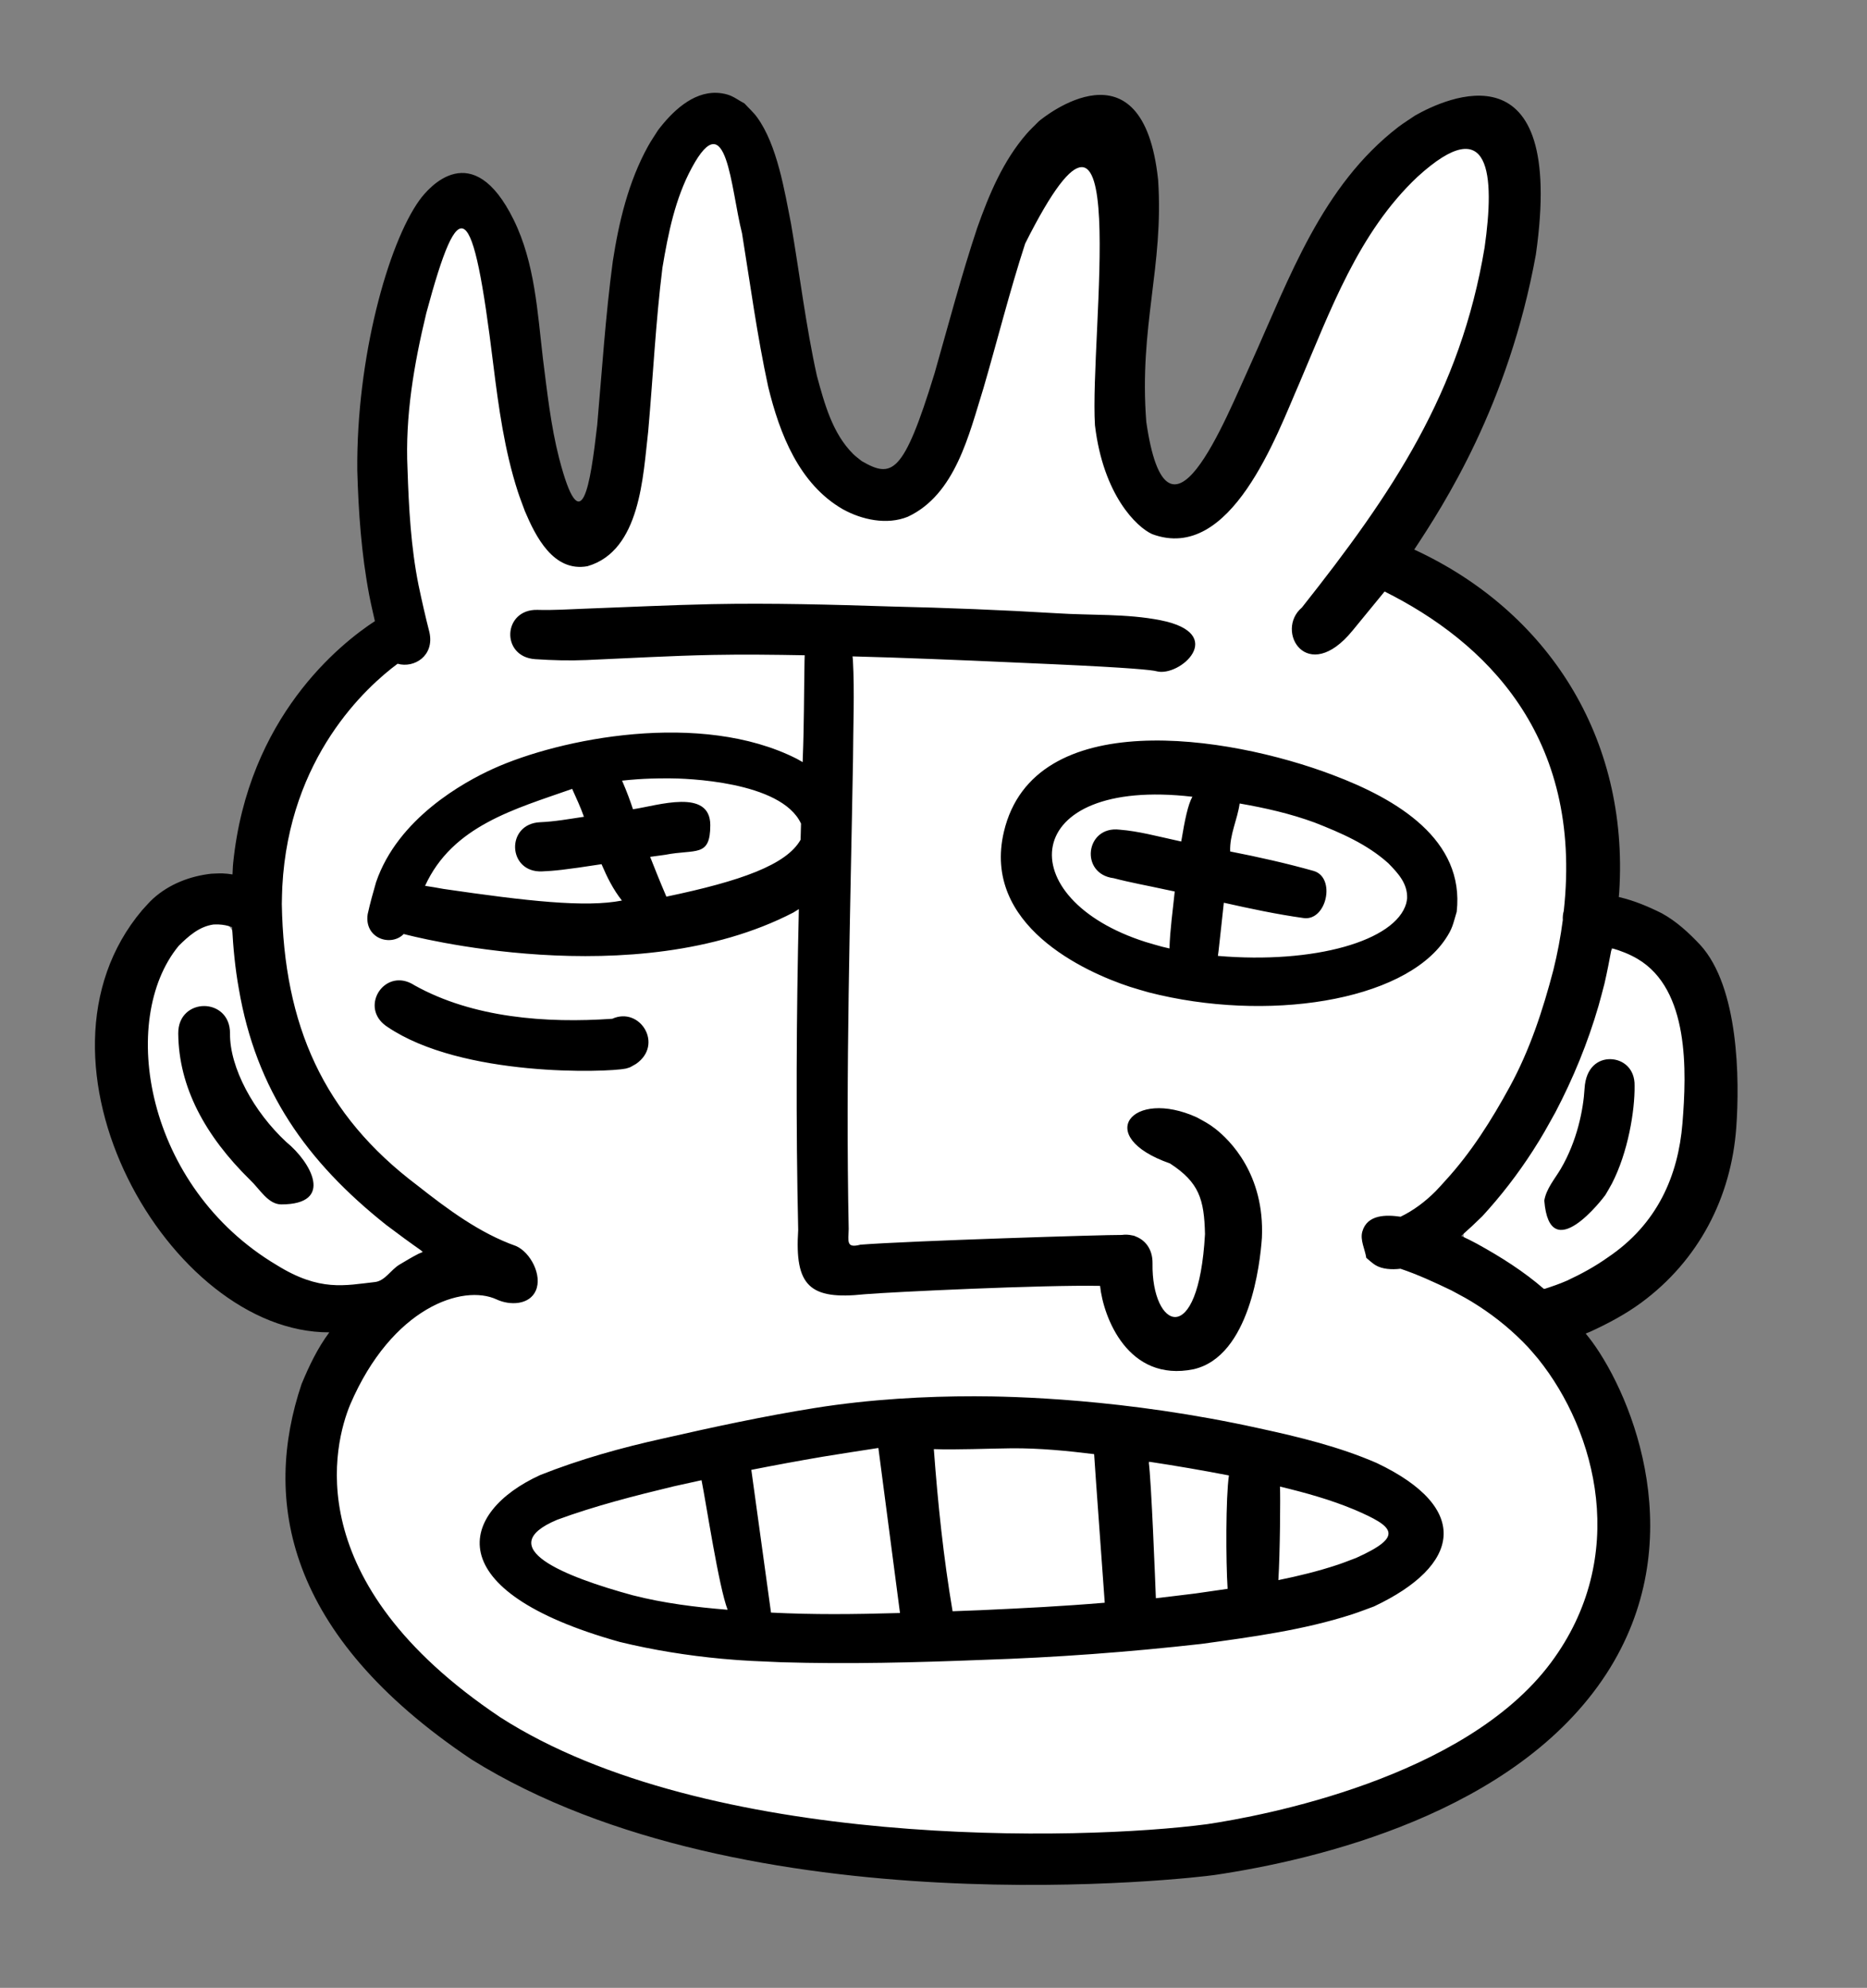
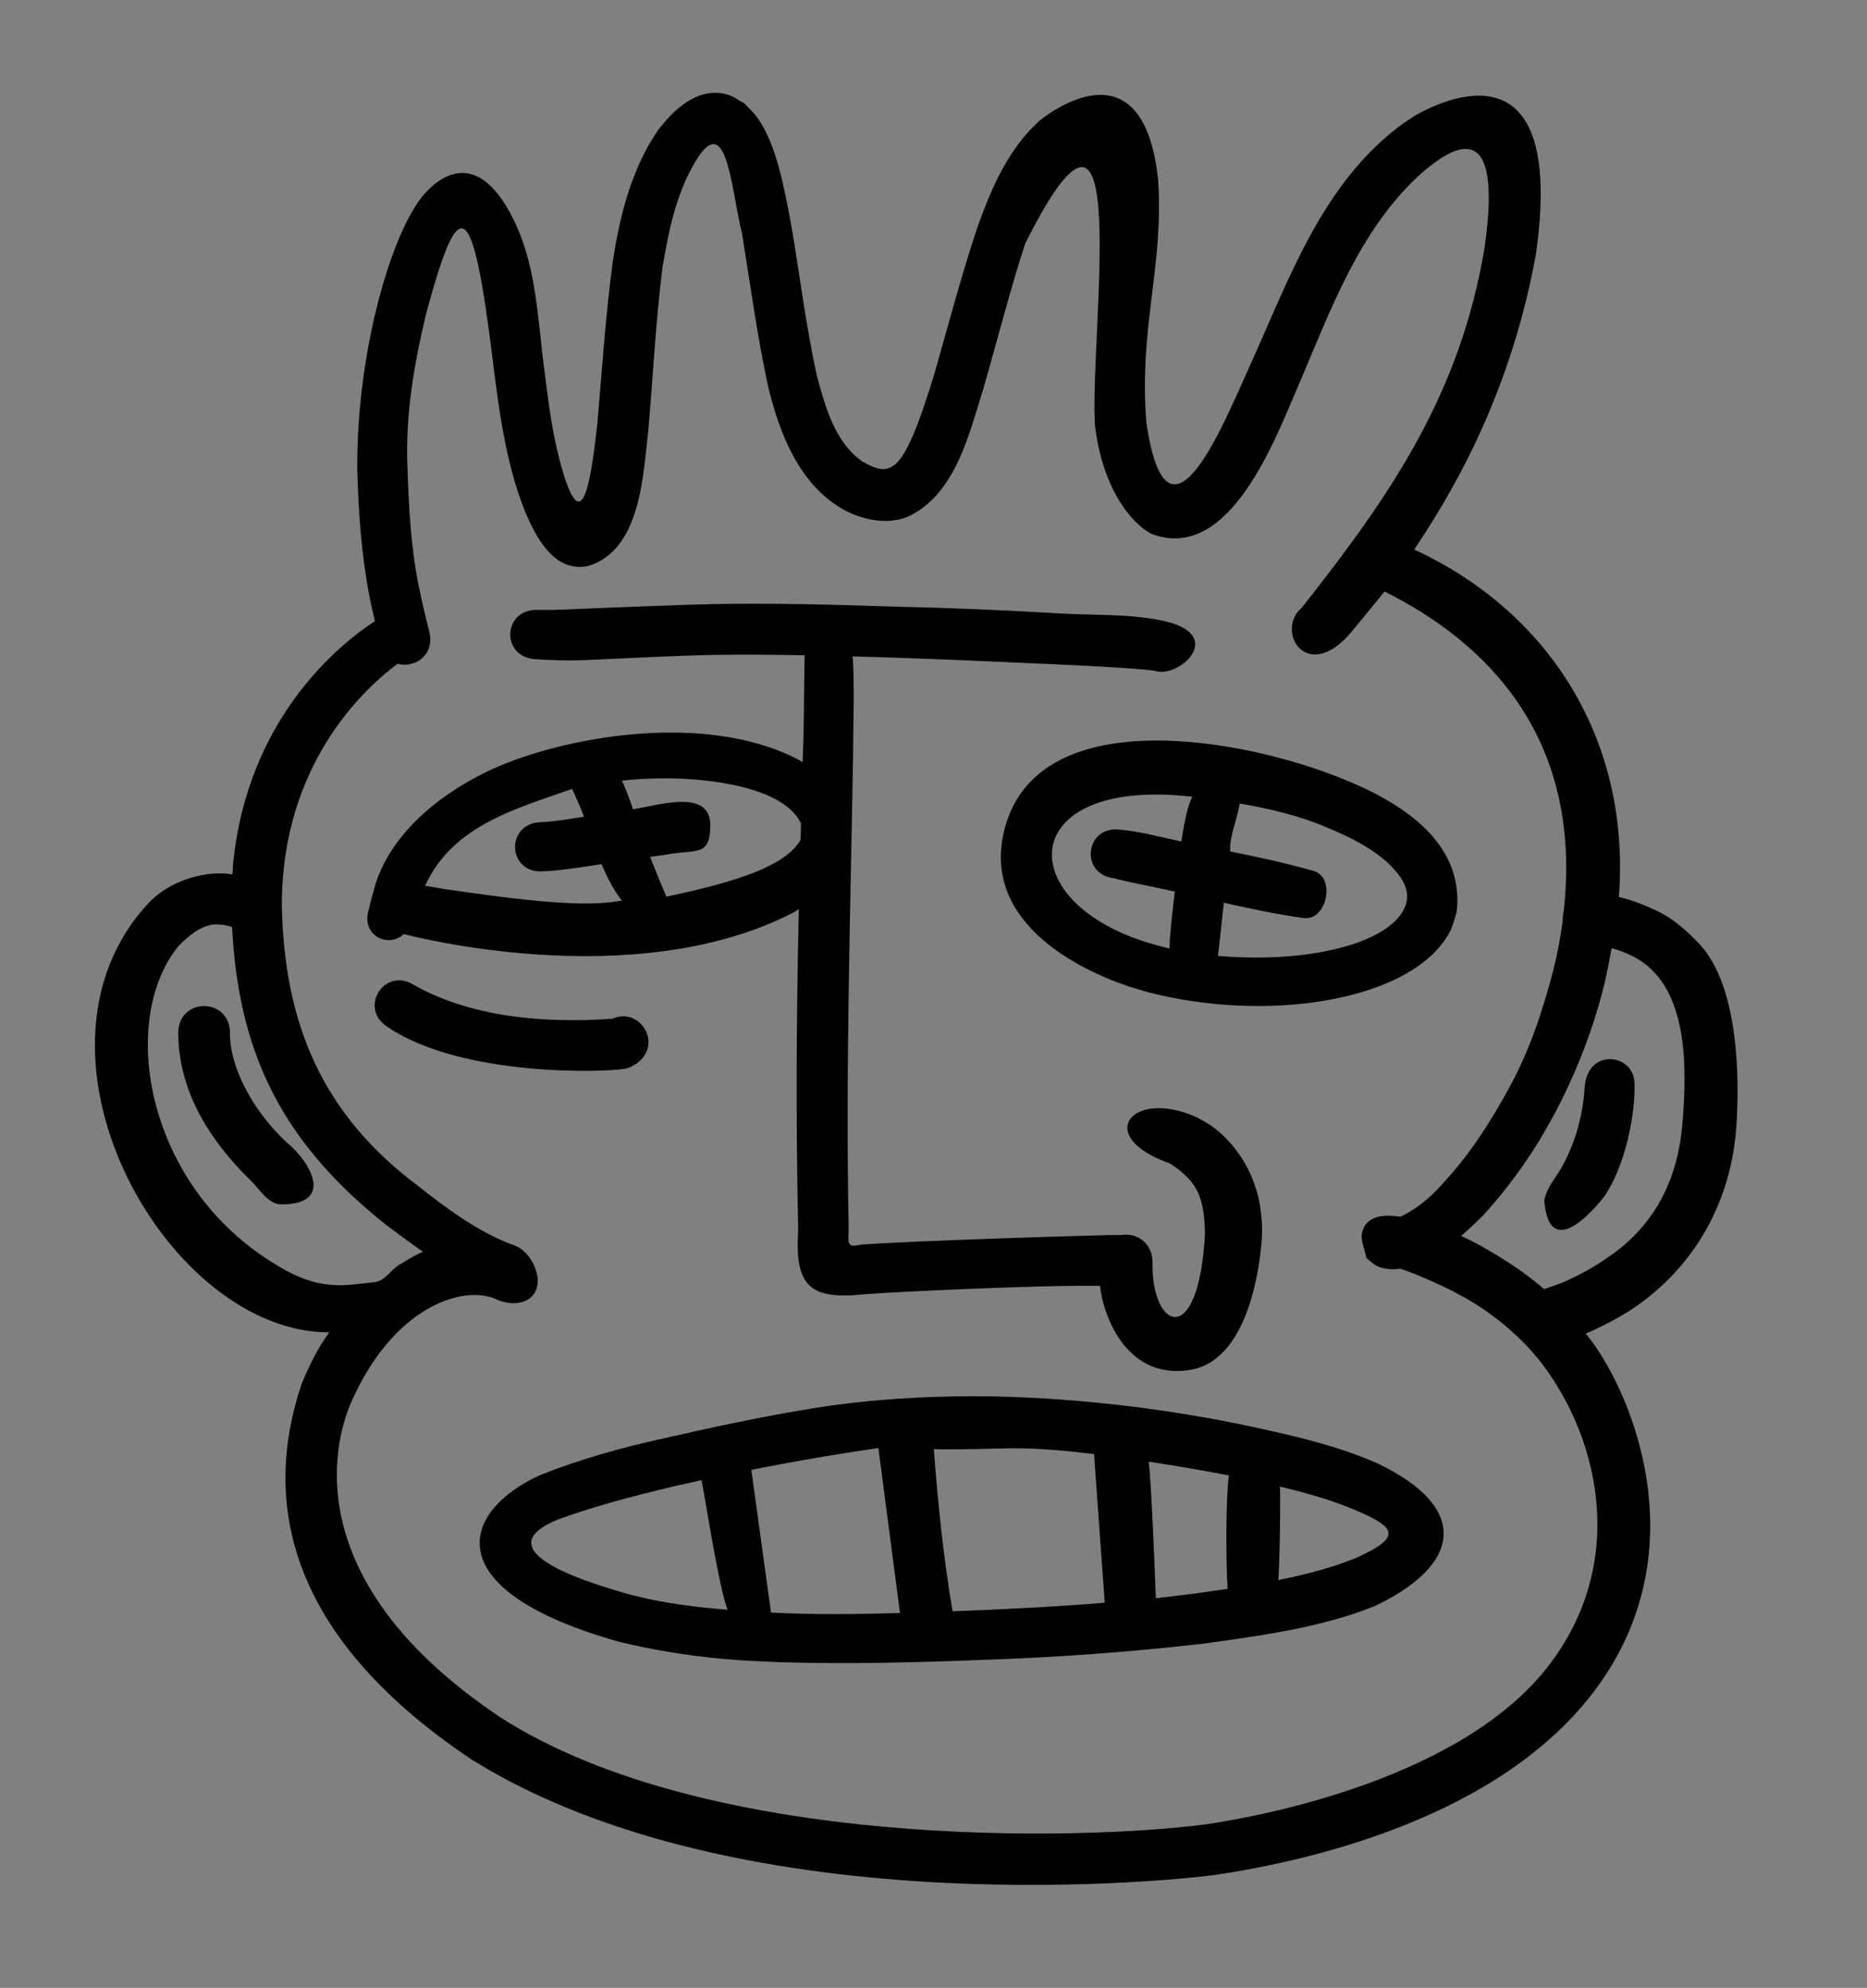
<svg xmlns="http://www.w3.org/2000/svg" xmlns:ns1="http://sodipodi.sourceforge.net/DTD/sodipodi-0.dtd" xmlns:ns2="http://www.inkscape.org/namespaces/inkscape" width="354.991mm" height="377.822mm" viewBox="0 0 354.991 377.822" version="1.1" id="svg1" ns1:docname="HEAD-STREET-ART-.svg" ns2:version="1.3.2 (091e20e, 2023-11-25, custom)">
  <rect x="0" y="0" width="354.991" height="377.822" fill="#808080" stroke="none" />
  <ns1:namedview id="namedview1" pagecolor="#ffffff" bordercolor="#000000" borderopacity="0.25" ns2:showpageshadow="2" ns2:pageopacity="0.0" ns2:pagecheckerboard="0" ns2:deskcolor="#d1d1d1" ns2:document-units="mm" showgrid="false" ns2:zoom="0.87535711" ns2:cx="670.58346" ns2:cy="713.99431" ns2:current-layer="svg1" />
  <defs id="defs1" />
  <g id="layer1" transform="translate(69.982,74.473)">
-     <path id="path1" style="fill:#ffffff;stroke:none;stroke-width:1.023;stroke-linecap:round;stroke-linejoin:round;-inkscape-stroke:none;paint-order:markers stroke fill" d="m 65.423,-49.807 c -4.98,1.795 -7.226,7.107 -8.736,11.766 -6.348,19.448 -4.04,40.389 -8.931,60.105 -0.952,3.506 -3.217,7.479 -7.182,7.937 -3.44,0.109 -5.701,-3.126 -6.809,-6.008 -5.71,-12.344 -6.303,-26.104 -8.452,-39.336 -1.066,-5.829 -1.882,-11.925 -4.857,-17.147 -2.718,-2.471 -7.562,0.004 -7.643,3.535 C 3.243,-5.248 2.717,21.475 8.809,46.126 9.207,47.751 7.618,49.094 6.105,49.133 0.009,51.184 -3.937,56.649 -7.693,61.535 -17.895,75.764 -21.19,94.309 -17.891,111.387 c 2.569,15.752 11.213,30.412 23.81,40.219 7.079,5.922 15.275,10.255 22.938,15.342 0.943,1.131 0.138,3.439 -1.529,2.973 -3.579,-0.028 -7.252,-1.96 -10.747,-0.385 -9.32,2.265 -16.392,9.807 -20.718,18.054 -7.497,14.676 -4.971,33.59 5.634,46.107 11.644,15.652 29.065,26.123 47.401,32.132 24.56,8.039 50.564,10.425 76.285,10.784 23.648,0.123 47.805,-2.096 69.859,-11.162 10.061,-4.162 19.74,-9.652 27.674,-17.176 12.445,-12.629 17.326,-32.508 11.086,-49.258 -6.096,-17.907 -22.12,-32.162 -40.749,-35.727 -1.919,-0.82 -0.88,-4.293 1.236,-3.724 5.971,-0.523 10.281,-5.274 13.902,-9.58 11.358,-13.479 18.514,-30.258 21.388,-47.579 2.086,-14.232 0.623,-29.572 -7.072,-42.011 -6.488,-10.669 -16.232,-19.315 -27.583,-24.509 -3.369,-0.623 -6.033,2.217 -7.616,4.83 -1.966,2.511 -4.168,5.307 -7.509,5.87 -1.676,-0.457 -1.392,-3.005 -0.083,-3.745 12.999,-16.589 25.283,-34.351 31.581,-54.671 3.193,-10.4 5.823,-21.574 3.273,-32.407 -1.115,-3.901 -6.109,-5.677 -9.589,-3.768 -4.195,1.917 -7.386,5.417 -10.535,8.684 -10.312,11.624 -15.401,26.564 -21.743,40.481 -3.449,7.53 -7.221,15.156 -13.015,21.175 -3.014,2.511 -8.01,3.47 -11.06,0.474 -5.324,-4.52 -6.85,-11.82 -7.201,-18.473 -0.409,-9.846 0.507,-19.691 0.154,-29.54 -0.067,-5.9 -0.033,-11.976 -1.882,-17.63 -2.054,-3.424 -7.657,-2.706 -9.435,0.636 -6.265,8.173 -9.641,18.058 -12.406,27.863 -2.56,8.589 -4.627,17.387 -8.249,25.603 -1.817,3.585 -3.915,7.559 -7.722,9.332 -4.429,1.853 -9.692,0.28 -12.934,-3.104 C 83,12.447 80.561,4.578 78.879,-2.801 75.295,-17.659 74.846,-33.338 69.057,-47.648 c -0.763,-1.24 -2.094,-2.332 -3.634,-2.159 z m 12.294,93.074 c 25.132,0.658 50.37,0.449 75.341,3.77 1.405,0.588 0.54,2.918 -0.903,2.681 -4.098,1.231 -8.324,-0.393 -12.489,-0.127 -16.123,-0.8 -32.252,-2.045 -48.406,-1.639 -2.713,3.274 -1.516,7.797 -1.702,11.685 -0.343,17.913 -0.649,35.833 -0.85,53.75 -0.123,15.953 -0.167,31.923 0.508,47.86 0.374,2.495 2.947,3.985 5.338,3.752 3.283,-0.109 6.552,-0.474 9.84,-0.531 13.529,-0.677 27.075,-0.98 40.621,-0.93 2.597,3.54 0.913,8.507 3.621,12.036 1.629,2.632 5.763,3.761 8.067,1.333 3.592,-2.943 3.957,-7.922 4.841,-12.153 1.006,-6.434 -0.077,-13.856 -5.123,-18.418 -2.75,-2.242 -6.262,-3.45 -8.707,-6.085 0.754,-1.564 2.811,-0.754 4.148,-0.754 8.188,1.044 14.292,8.91 14.809,16.924 0.96,8.42 -1.169,17.327 -6.453,24.025 -3.214,3.295 -8.789,3.454 -12.329,0.594 -3.255,-2.316 -4.679,-6.189 -5.733,-9.863 -0.761,-2.073 -2.703,-3.909 -5.048,-3.598 -6.706,-0.316 -13.418,0.157 -20.127,0.189 -9.98,0.246 -19.96,0.568 -29.944,0.541 -2.574,-1.31 -2.053,-4.657 -2.103,-7.05 -1.17,-20.88 0.25,-41.821 -1.086,-62.691 -1.284,-2.425 -4.711,-2.226 -6.716,-0.873 -16.727,6.736 -35.256,7.818 -52.999,5.353 -6.905,-0.804 -13.794,-1.78 -20.731,-2.283 C 2.251,98.695 3.822,96.457 4.323,94.43 8.114,84.554 17.111,77.653 26.688,73.828 c 16.654,-6.996 35.755,-7.771 52.988,-2.408 1.555,0.671 3.545,0.789 4.73,-0.636 1.644,-1.701 1.022,-4.239 1.268,-6.366 -0.114,-3.96 0.252,-7.934 -0.132,-11.88 -0.268,-1.426 -0.416,-3.251 -1.627,-4.173 -2.955,-1.46 -6.352,-0.525 -9.496,-1.021 -14.472,-0.388 -28.955,1.407 -43.411,0.157 -1.539,-0.422 -0.811,-3.28 0.766,-2.765 15.285,-1.181 30.622,-1.311 45.943,-1.471 z m 72.613,25.792 c 16.351,1.115 32.974,5.048 46.697,14.342 4.981,3.813 8.36,10.708 6.176,16.916 -3.044,6.504 -10.107,9.846 -16.827,11.246 -18.522,4.71 -39.301,2.075 -55.151,-8.959 -5.682,-4.354 -9.434,-12.116 -7.16,-19.226 2.315,-7.618 9.829,-12.814 17.6,-13.452 2.866,-0.48 5.772,-0.63 8.664,-0.867 z m -95.101,3.057 c -2.658,0.197 -6.178,-0.569 -7.935,1.998 0.354,2.398 1.139,5.535 3.877,6.147 3.767,0.17 7.76,-1.881 11.326,-0.025 2.121,1.612 1.154,5.866 -1.737,5.766 -2.699,0.518 -6.217,0.059 -7.913,2.73 0.579,3.114 1.384,7.075 4.709,8.368 8.632,-2.005 17.84,-3.814 24.766,-9.748 2.886,-3.469 0.518,-9.007 -3.441,-10.46 -6.825,-4.139 -15.073,-4.206 -22.791,-4.793 -0.287,0.005 -0.574,0.011 -0.861,0.016 z M 37.637,74.633 c -9.465,2.75 -19.294,6.643 -25.59,14.609 -1.162,1.442 -2.557,3.729 -1.108,5.432 10.775,3.02 22.046,3.681 33.181,3.825 1.545,-0.1 3.215,-0.306 4.494,-1.229 0.539,-2.899 -1.674,-5.3 -2.973,-7.642 -2.253,-2.048 -5.413,-0.51 -8.032,-0.334 -2.586,0.374 -5.908,0.868 -7.825,-1.329 -1.202,-2.404 1.425,-5.318 3.951,-4.751 2.847,-0.421 6.63,-0.185 8.204,-3.124 -0.378,-2.293 -1.327,-5.714 -4.301,-5.455 z m 112.364,0.758 c -6.691,-0.069 -14.129,1.06 -18.899,6.213 -3.76,4.435 -2.582,11.557 1.652,15.26 4.927,5.482 11.998,8.814 19.2,9.947 2.021,-0.367 1.756,-2.889 2.031,-4.42 0.402,-2.659 0.646,-5.472 -0.197,-8.063 -4.311,-2.775 -10.172,-1.465 -14.181,-4.87 -1.784,-2.345 1.218,-5.672 3.815,-4.828 3.918,0.328 7.869,2.558 11.8,1.104 1.242,-1.564 1.3,-3.691 2.003,-5.505 0.32,-1.346 0.426,-2.903 -0.314,-4.124 -2.181,-0.936 -4.6,-0.68 -6.909,-0.713 z m 16.299,1.949 c -2.983,1.412 -3.161,5.166 -3.463,8.018 0.205,2.924 3.379,4.386 5.971,4.524 3.87,1.021 8.062,1.208 11.513,3.428 1.74,2.521 -1.502,6.302 -4.264,4.944 -4.663,-0.461 -9.32,-2.677 -14.045,-1.356 -1.096,3.436 -2.467,7.497 -0.733,10.968 6.414,1.8 13.112,0.485 19.611,0.011 6.447,-0.992 13.227,-3.433 17.186,-8.918 1.964,-3.891 -0.537,-8.488 -3.908,-10.665 -6.959,-5.895 -15.929,-8.612 -24.674,-10.562 -1.054,-0.192 -2.123,-0.362 -3.192,-0.391 z M -28.347,100.882 c -5.744,0.402 -9.806,5.498 -11.659,10.547 -4.241,11.278 -2.107,24.107 3.299,34.61 5.388,10.151 14.129,18.762 24.868,23.063 5.974,2.136 13.257,1.725 18.162,-2.632 1.291,-1.028 2.913,-1.747 4.158,-2.711 -1.655,-2.719 -4.756,-4.03 -7.022,-6.16 -12.095,-9.715 -22.35,-22.598 -26.108,-37.885 -1.442,-5.523 -1.928,-11.279 -3.011,-16.883 -0.374,-1.109 -1.401,-2.254 -2.686,-1.949 z m 265.085,4.854 c -2.135,2.282 -1.383,5.713 -2.658,8.386 -4.6,16.911 -13.284,32.788 -25.541,45.365 -0.918,1.364 0.886,2.53 2.048,2.806 4.468,2.485 8.48,5.709 12.937,8.203 4.524,-0.019 8.059,-3.247 11.923,-5.137 10.337,-6.656 15.813,-19.37 15,-31.463 0.074,-7.466 0.314,-15.61 -4.068,-22.058 -2.247,-3.131 -5.643,-5.961 -9.642,-6.102 z M 5.405,115.059 c 8.871,2.889 17.732,7.146 27.314,6.762 5.681,0.214 11.373,0.19 17.044,0.638 1.305,1.363 -0.599,3.85 -2.274,3.098 -13.314,0.738 -27.304,0.202 -39.404,-5.972 -1.399,-0.858 -3.438,-1.591 -3.783,-3.36 0.077,-0.555 0.508,-1.138 1.104,-1.166 z m -36.282,2.241 c 2.919,-0.011 4.279,3.272 4.251,5.776 0.747,8.287 6.229,15.061 11.64,20.962 1.821,2.048 4.627,4.365 3.807,7.422 -1.135,2.836 -5.106,3.036 -7.403,1.542 -1.81,-1.135 -2.859,-3.082 -4.44,-4.487 -6.316,-6.746 -11.773,-15.087 -12.322,-24.579 -0.324,-2.296 0.082,-5.267 2.56,-6.198 0.592,-0.28 1.252,-0.426 1.907,-0.438 z m 266.766,10.09 c 3.329,-0.181 5.295,3.784 4.272,6.654 -0.576,8.203 -2.971,16.944 -9.455,22.479 -1.245,1.169 -3.242,2.88 -4.961,1.602 -2.247,-2.05 -1.412,-5.544 0.041,-7.8 2.632,-4.789 5.206,-9.784 5.723,-15.313 0.418,-2.849 0.779,-7.197 4.38,-7.622 z m -124.543,66.47 c 27.03,0.432 54.411,3.314 79.889,12.764 4.319,1.954 8.614,5.071 10.074,9.794 -0.223,4.984 -4.525,8.58 -8.846,10.23 -13.784,6.662 -29.313,7.583 -44.287,9.258 -30.092,2.713 -60.506,4.173 -90.591,0.617 -11.175,-1.887 -22.542,-5.417 -31.315,-12.867 -2.778,-3.069 -2.262,-8.475 1.249,-10.787 5.133,-4.787 12.295,-6.057 18.743,-8.181 17.984,-5.02 36.375,-8.617 54.985,-10.293 3.363,-0.234 6.73,-0.408 10.098,-0.536 z m -15.364,6.044 c -7.782,1.442 -15.785,2.213 -23.349,4.491 -0.62,6.33 1.265,12.528 1.805,18.795 0.424,3.189 0.568,6.623 2.188,9.457 8.129,0.438 16.336,0.821 24.428,-0.214 1.801,-1.78 0.063,-4.268 0.168,-6.365 -1.152,-8.633 -1.714,-17.402 -3.884,-25.855 -0.368,-0.324 -0.886,-0.406 -1.356,-0.309 z m 19.245,0.148 c -2.834,0.382 -6.236,-0.686 -8.57,1.401 1.009,10.175 1.626,20.454 3.947,30.435 1.648,1.601 4.008,0.201 5.988,0.539 7.776,-0.36 15.599,-0.51 23.302,-1.68 1.569,-1.573 0.318,-3.888 0.627,-5.806 -0.339,-7.791 -0.811,-15.607 -1.945,-23.319 -1.943,-1.596 -4.638,-0.76 -6.915,-1.286 -5.469,-0.371 -10.956,-0.272 -16.434,-0.284 z m 33.682,2.884 c -2.05,2.341 -0.566,5.623 -0.853,8.389 0.323,6.002 0.288,12.054 1.154,18.005 1.747,1.639 4.131,0.062 6.179,0.204 2.98,-0.418 6.314,-0.314 8.856,-2.115 0.011,-7.227 0.298,-14.479 -0.235,-21.688 -1.503,-1.85 -4.165,-1.04 -6.163,-1.819 -2.955,-0.496 -5.925,-1.089 -8.937,-0.975 z m -86.601,3.527 c -10.554,2.101 -21.391,4.232 -30.847,9.589 -1.78,1.541 -1.536,4.768 0.676,5.797 5.667,4.886 13.282,6.178 20.266,8.144 5.192,1.158 10.565,2.435 15.88,2.039 1.009,-3.421 -0.886,-6.739 -1.106,-10.126 -1.018,-4.996 -1.801,-10.054 -3.257,-14.941 -0.437,-0.391 -1.032,-0.559 -1.611,-0.503 z m 110.885,1.302 c -1.816,3.07 -0.447,6.718 -0.902,10.046 0.095,2.831 -0.633,6.014 0.869,8.56 6.87,-0.533 13.52,-2.953 19.45,-6.389 1.57,-0.893 2.85,-3.092 1.434,-4.681 -1.99,-2.488 -5.368,-3 -8.086,-4.36 -4.078,-1.567 -8.372,-3.146 -12.766,-3.176 z" />
    <path id="path9" style="font-variation-settings:normal;opacity:1;vector-effect:none;fill:#000000;fill-opacity:1;stroke:none;stroke-width:6.454;stroke-linecap:round;stroke-linejoin:bevel;stroke-miterlimit:4;stroke-dasharray:none;stroke-dashoffset:0;stroke-opacity:1;-inkscape-stroke:none;paint-order:markers stroke fill" d="m 66.309,-56.828 c -4.639,-0.179 -8.521,3.615 -11.168,7.093 -0.639,1.025 -1.335,2.017 -1.918,3.075 -3.71,6.73 -5.524,14.305 -6.687,21.84 C 45.15,-14.468 44.483,-4.059 43.569,6.341 42.254,17.744 40.582,29.019 36.314,12.572 34.743,6.418 34.065,0.058 33.26,-6.225 32.21,-15.174 31.719,-24.499 27.698,-32.676 19.87,-48.592 11.516,-38.847 9.774,-36.428 3.811,-28.153 -2.245,-6.434 -2.047,14.956 c 0.225,7.941 0.782,15.872 2.27,23.69 0.317,1.656 0.712,3.294 1.077,4.938 -6.587,4.303 -24.117,18.223 -26.946,45.969 -0.096,0.943 -0.077,1.504 -0.127,2.174 -0.635,-0.098 -1.272,-0.177 -1.911,-0.196 -0.705,-0.021 -1.41,0.039 -2.115,0.058 -4.058,0.454 -8.023,1.977 -11.084,4.748 -0.744,0.674 -1.382,1.457 -2.073,2.186 -24.29,28.778 5.149,80.358 35.591,80.237 -2.241,3.01 -3.845,6.381 -5.276,9.828 -7.359,21.893 -3.252,47.583 32.364,71.386 52.332,32.576 137.892,22.438 141.235,21.926 19.209,-2.841 57.253,-11.692 74.493,-38.234 16.229,-24.986 5.11,-52.425 -2.733,-63.149 -0.472,-0.645 -0.811,-1.04 -1.195,-1.525 0.307,-0.127 0.619,-0.241 0.921,-0.38 3.362,-1.543 6.652,-3.297 9.641,-5.488 10.881,-8.023 17.102,-19.932 18.068,-33.315 0.653,-9.051 0.497,-26.662 -6.859,-34.694 -2.164,-2.3 -4.508,-4.468 -7.294,-5.999 -2.565,-1.286 -5.218,-2.395 -8.018,-3.062 -0.058,-0.013 -0.116,-0.024 -0.173,-0.037 0.023,-0.299 0.065,-0.595 0.084,-0.895 1.909,-29.525 -13.678,-53.46 -38.971,-65.143 5.566,-8.431 17.911,-27.402 23.123,-56.057 5.778,-40.523 -17.241,-29.695 -22.972,-26.431 -1.051,0.718 -2.138,1.387 -3.154,2.154 -14.555,11.19 -20.694,28.628 -27.956,44.744 -5.02,10.947 -15.979,39.083 -19.994,11.303 -1.4,-18.186 3.355,-29.441 2.252,-45.972 -2.876,-27.329 -21.806,-11.874 -22.654,-11.166 -0.777,0.793 -1.601,1.542 -2.33,2.379 -4.482,5.147 -7.147,11.52 -9.403,17.879 -3.043,9.118 -5.475,18.411 -8.114,27.651 C 101.781,15.849 99.586,16.447 93.878,13.176 93.33,12.722 92.74,12.316 92.236,11.815 88.28,7.882 86.776,2.199 85.35,-3.004 83.234,-12.565 82.086,-22.287 80.426,-31.932 c -1.236,-6.268 -2.633,-14.999 -6.463,-20.26 -0.696,-0.956 -1.596,-1.746 -2.394,-2.62 -1.076,-0.561 -2.062,-1.347 -3.228,-1.684 -0.692,-0.2 -1.37,-0.307 -2.033,-0.333 z m 4.794,26.679 c 1.575,9.746 2.882,19.524 4.976,29.177 2.172,8.933 5.865,18.487 14.184,23.283 3.619,2.009 8.385,3.046 12.365,1.432 9.074,-4.233 11.646,-15.701 14.37,-24.385 2.674,-9.176 4.987,-18.447 7.946,-27.538 20.843,-41.519 12.214,17.417 13.269,34.532 1.58,13.291 7.947,19.385 10.884,20.696 15.004,5.573 23.736,-19.035 27.951,-28.613 5.925,-13.855 11.244,-28.717 22.487,-39.294 13.955,-12.74 14.717,-0.292 12.765,13.42 -4.583,27.539 -17.5,46.678 -34.737,68.436 -5.236,4.438 1.005,14.901 9.615,4.402 l 6.104,-7.444 c 19.018,9.487 37.733,27.356 34.071,60.705 -0.162,0.564 -0.222,1.151 -0.184,1.737 -0.419,3.198 -1.018,6.373 -1.794,9.5 -2.009,7.667 -4.484,15.215 -8.299,22.198 -3.458,6.33 -7.318,12.467 -12.212,17.805 -0.626,0.68 -1.224,1.387 -1.877,2.041 -1.948,1.953 -4.177,3.645 -6.666,4.845 -2.661,-0.389 -6.328,-0.48 -7.27,2.816 -0.463,1.621 0.501,3.334 0.751,5.002 0.575,0.457 1.099,0.987 1.725,1.372 1.298,0.798 3.152,0.894 4.773,0.695 3.329,1.112 6.532,2.605 9.691,4.116 2.277,1.233 3.034,1.586 5.228,3.008 3.404,2.206 6.538,4.808 9.321,7.76 0.652,0.755 1.333,1.486 1.958,2.264 11.075,13.789 17.413,37.6 2.401,57.74 -16.409,22.014 -54.99,29.133 -65.324,30.677 -24.016,3.191 -95.142,4.921 -134.455,-20.323 -38.63,-25.881 -31.54,-52.098 -28.521,-59.418 7.943,-18.511 21.456,-22.968 27.868,-19.98 2.499,1.164 6.219,1.066 7.43,-1.691 1.282,-2.918 -1.037,-7.281 -3.758,-8.468 -6.907,-2.434 -13.029,-7.002 -18.748,-11.506 -17.929,-13.49 -25.387,-30.472 -25.788,-53.479 0.031,-1.117 0.033,-2.235 0.093,-3.351 C -14.989,69.394 -0.322,56.091 5.616,51.683 8.751,52.581 12.656,50.188 11.672,45.714 10.908,42.747 10.236,39.759 9.603,36.762 8.144,29.488 7.746,22.062 7.503,14.665 7.029,4.609 8.736,-5.272 11.084,-15 c 6.331,-23.47 8.828,-22.1 12.739,9.904 1.01,8.098 2.123,16.213 4.637,24.007 0.41,1.272 0.909,2.515 1.363,3.772 2.032,4.786 5.414,11.628 11.894,10.462 10.105,-2.927 10.562,-17.205 11.55,-25.647 0.919,-10.369 1.419,-20.764 2.707,-31.097 1.087,-6.497 2.419,-13.153 5.594,-19.003 6.676,-12.361 7.363,3.88 9.534,12.453 z m -5.778,70.504 c -8.025,0.171 -16.039,0.569 -24.06,0.861 -3.005,0.11 -6.013,0.321 -9.018,0.229 -6.629,-0.203 -7.085,8.925 -0.468,9.368 3.256,0.218 6.514,0.306 9.768,0.166 7.999,-0.344 15.99,-0.814 23.995,-0.971 5.827,-0.114 11.655,-0.041 17.481,0.064 -0.008,0.403 -0.033,0.924 -0.034,1.157 -0.105,6.122 -0.084,12.245 -0.33,18.364 -0.008,0.262 -0.013,0.524 -0.021,0.785 -0.379,-0.22 -0.759,-0.437 -1.143,-0.644 -18.198,-9.205 -44.968,-3.882 -57.742,1.923 -5.562,2.528 -18.082,9.402 -22.23,21.549 -0.581,2.012 -1.15,4.039 -1.595,6.084 -0.684,4.59 4.402,6.256 6.858,3.762 0.753,0.202 43.732,11.628 74.078,-4.083 0.435,-0.27 0.686,-0.43 1.047,-0.649 -0.475,20.317 -0.579,40.664 -0.125,60.983 -0.687,10.617 2.134,13.351 12.636,12.216 5.152,-0.431 33.978,-1.803 44.766,-1.589 0.598,5.859 5.247,18.405 17.804,15.839 10.661,-2.487 12.622,-20.037 12.964,-24.984 0.548,-12.101 -6.136,-18.591 -8.852,-20.715 -1.275,-0.997 -2.105,-1.387 -3.498,-2.159 -12.311,-5.615 -19.848,3.593 -5.131,8.748 5.537,3.594 6.511,6.798 6.66,13.441 -1.229,22.088 -10.182,18.041 -9.976,5.541 0.031,-2.748 -1.436,-4.458 -3.263,-5.127 -0.13,-0.092 -0.377,-0.149 -0.617,-0.182 -0.641,-0.148 -1.308,-0.177 -1.959,-0.084 -2.993,-0.043 -40.468,1.128 -49.695,1.85 -2.786,0.729 -2.272,-0.631 -2.237,-2.996 -0.6,-29.78 0.307,-59.548 0.823,-89.302 0.019,-6.279 0.314,-12.561 -0.022,-18.837 -0.008,-0.154 -0.058,-0.482 -0.069,-0.679 2.383,0.066 4.765,0.135 7.148,0.21 10.372,0.355 20.742,0.802 31.109,1.28 14.513,0.658 18.698,1.102 19.505,1.327 4.434,1.238 13.727,-7.127 0.794,-9.686 -6.457,-1.278 -13.199,-0.899 -19.785,-1.332 C 120.456,41.457 110.013,41.047 99.562,40.806 88.154,40.44 76.74,40.128 65.325,40.355 Z m 55.576,43.251 c -4.201,17.779 15.345,26.649 23.948,29.476 1.189,0.391 2.4,0.71 3.6,1.066 22.328,5.722 48.306,1.778 56.352,-10.056 1.438,-2.114 1.463,-2.854 2.194,-5.263 1.55,-13.701 -11.306,-21.397 -23.553,-26.003 -20.067,-7.623 -56.87,-13.221 -62.541,10.78 z M 82.324,82.061 c -0.027,1.025 -0.056,2.05 -0.083,3.076 -2.687,4.761 -11.34,7.851 -25.518,10.813 -1.382,-3.247 -2.276,-5.495 -3.086,-7.562 0.957,-0.136 1.915,-0.27 2.874,-0.394 5.784,-1.135 8.561,0.574 8.562,-5.636 -0.013,-7.04 -9.907,-3.735 -14.7,-3.017 -0.522,-1.563 -1.069,-3.119 -2.074,-5.44 0.983,-0.105 1.968,-0.196 2.953,-0.263 1.518,-0.103 3.039,-0.172 5.994,-0.172 2.955,3e-6 21.322,0.49 25.076,8.596 z M 38.81,75.469 c 0.768,1.72 1.619,3.522 2.235,5.301 -2.759,0.413 -5.522,0.913 -8.312,1.032 -6.609,0.283 -6.239,9.644 0.369,9.347 2.236,-0.1 4.094,-0.255 11.291,-1.367 1.045,2.445 2.22,4.817 3.877,6.909 -6.899,1.361 -18.069,0.108 -33.932,-2.21 C 13.181,94.254 12.009,94.083 10.841,93.894 16.066,82.456 27.959,79.293 38.81,75.469 Z m 117.93,1.494 c -0.824,1.446 -1.426,4.285 -2.124,8.506 -0.366,-0.081 -0.732,-0.16 -1.097,-0.244 -3.513,-0.758 -7.023,-1.721 -10.612,-2.004 -6.522,-0.797 -7.649,8.426 -1.127,9.223 3.197,0.842 6.467,1.416 9.699,2.129 0.635,0.13 1.268,0.264 1.902,0.4 -0.366,3.601 -0.889,7.201 -1,10.823 -0.466,-0.107 -0.933,-0.209 -1.397,-0.328 -1.033,-0.297 -2.075,-0.566 -3.1,-0.89 -25.909,-8.206 -24.189,-31.447 8.856,-27.614 z m 8.986,1.282 c 4.836,0.839 9.626,1.922 14.25,3.618 4.989,1.958 9.994,4.11 14.021,7.745 1.862,1.901 3.664,3.837 3.572,6.664 -0.057,0.321 -0.083,0.651 -0.173,0.965 -2.038,7.132 -17.442,11.539 -35.807,9.977 0.046,-0.309 0.086,-0.618 0.125,-0.94 0.35,-3.054 0.665,-6.112 1.002,-9.168 5.032,1.127 10.091,2.209 15.202,2.917 4.351,0.563 6.129,-7.677 1.907,-8.95 -5.242,-1.475 -10.559,-2.661 -15.902,-3.709 -0.132,-3.157 1.374,-6.037 1.803,-9.119 z M -28.382,101.238 c 0.864,0.036 1.712,0.208 2.529,0.505 0.214,3.915 0.577,7.824 1.275,11.681 3.282,19.313 12.892,32.895 28.027,44.921 2.31,1.753 4.651,3.463 7.028,5.123 -0.279,0.126 -0.577,0.206 -0.851,0.344 -1.266,0.637 -2.474,1.381 -3.693,2.102 -1.614,0.991 -2.741,3.081 -4.622,3.287 -5.689,0.625 -10.46,1.873 -18.649,-3.206 -25.055,-14.884 -30.228,-46.686 -18.655,-60.71 1.861,-1.836 3.873,-3.638 6.557,-4.035 0.353,-0.023 0.705,-0.027 1.055,-0.013 z m 264.842,4.501 c 1.721,0.483 3.376,1.136 4.922,2.041 9.868,5.818 9.348,21.306 8.534,31.278 -0.807,9.888 -4.737,19.125 -14.227,25.486 -2.424,1.721 -5.022,3.134 -7.712,4.384 -1.425,0.628 -2.894,1.126 -4.371,1.605 -3.874,-3.36 -8.165,-6.077 -12.764,-8.613 -0.98,-0.536 -1.98,-1.024 -2.99,-1.486 1.37,-1.206 2.704,-2.457 4.001,-3.728 3.543,-3.853 6.754,-8.009 9.589,-12.409 2.004,-3.111 2.516,-4.142 4.328,-7.379 3.378,-6.442 6.158,-13.217 8.19,-20.206 0.409,-1.406 0.757,-2.828 1.135,-4.242 0.511,-2.229 0.946,-4.479 1.366,-6.73 z M 5.772,111.859 c -4.111,0.118 -6.643,5.894 -2.097,8.84 14.164,9.603 41.785,8.675 45.34,7.931 1.158,-0.351 0.496,-0.096 1.935,-0.887 5.317,-3.677 0.751,-10.963 -4.514,-8.582 -12.513,0.877 -26.499,-0.151 -37.633,-6.375 -1.049,-0.68 -2.082,-0.954 -3.031,-0.927 z m -36.941,4.882 c -2.461,0 -4.952,1.74 -4.922,5.22 0.09,10.191 5.116,19.447 13.671,27.842 1.829,1.719 3.4,4.644 5.935,4.641 10.15,-0.013 5.628,-8.035 0.956,-11.842 -6.201,-5.744 -10.781,-14.117 -10.72,-20.641 0.032,-3.48 -2.46,-5.22 -4.921,-5.22 z M 236.253,126.839 c -2.338,-0.054 -4.714,1.546 -4.946,5.57 -0.232,4.025 -1.416,10 -4.545,15.311 -1.125,1.895 -2.742,3.749 -3.112,5.993 1.021,12.916 11.275,-0.554 11.617,-1.066 0.413,-0.722 0.858,-1.426 1.24,-2.165 3.071,-5.946 4.372,-13.876 4.309,-18.576 0.076,-3.306 -2.225,-5.013 -4.563,-5.067 z m -42.519,39.138 c 0.058,4.6e-4 0.107,0.025 0.163,0.03 -0.015,9.1e-4 -0.031,-5.1e-4 -0.046,8.2e-4 -0.04,0.004 -0.157,-0.031 -0.117,-0.031 z m -78.397,24.933 c -9.168,-0.006 -19.747,0.532 -30.39,2.231 -9.692,1.546 -19.286,3.618 -28.852,5.795 -7.956,1.757 -15.811,3.948 -23.386,6.956 -15.323,7.019 -19.769,21.947 15.141,31.712 6.375,1.548 12.877,2.59 19.409,3.197 4.4,0.409 6.888,0.464 11.332,0.661 12.761,0.385 25.528,0.05 38.28,-0.448 13.899,-0.451 27.759,-1.479 41.575,-3.034 9.641,-1.328 19.395,-2.622 28.69,-5.629 1.394,-0.451 2.755,-0.995 4.133,-1.493 16.443,-7.751 18.644,-18.643 0.517,-27.264 -7.135,-3.092 -14.701,-4.933 -22.274,-6.574 -25.746,-5.701 -47.264,-6.106 -54.175,-6.11 z m 7.063,9.888 c 5.244,-0.034 10.457,0.471 15.656,1.114 0.142,2.494 1.825,25.486 2.016,28.24 -8.281,0.69 -15.271,1.034 -23.57,1.415 -1.787,0.07 -3.574,0.137 -5.361,0.206 -1.736,-10.224 -2.801,-20.484 -3.565,-30.815 4.313,0.154 10.511,-0.116 14.824,-0.16 z m -21.259,31.309 c -9.06,0.258 -16.318,0.327 -24.525,-0.08 l -3.743,-27.129 c 4.515,-0.892 9.042,-1.727 13.58,-2.499 3.522,-0.583 7.052,-1.115 10.579,-1.661 m 51.397,2.603 c 5.102,0.769 10.188,1.64 15.255,2.619 -0.607,4.166 -0.591,16.264 -0.249,21.551 -2.038,0.304 -4.077,0.595 -6.112,0.88 -3.194,0.39 -5.345,0.656 -7.529,0.904 -0.108,-2.808 -0.866,-22.506 -1.365,-25.954 z m -85.022,3.524 c 0.89,4.411 3.26,20.2 4.961,24.624 -6.08,-0.488 -12.133,-1.241 -18.062,-2.756 -12.984,-3.551 -26.907,-9.081 -14.345,-14.351 7.237,-2.656 14.714,-4.557 22.203,-6.361 z m 109.985,1.212 h 8.5e-4 c 4.821,1.16 9.604,2.482 14.182,4.399 7.525,3.23 9.489,5.016 0.32,9.15 -1.177,0.436 -2.34,0.913 -3.532,1.308 -3.694,1.225 -7.467,2.15 -11.276,2.918 0.321,-5.202 0.398,-15.771 0.305,-17.775 z" />
  </g>
</svg>